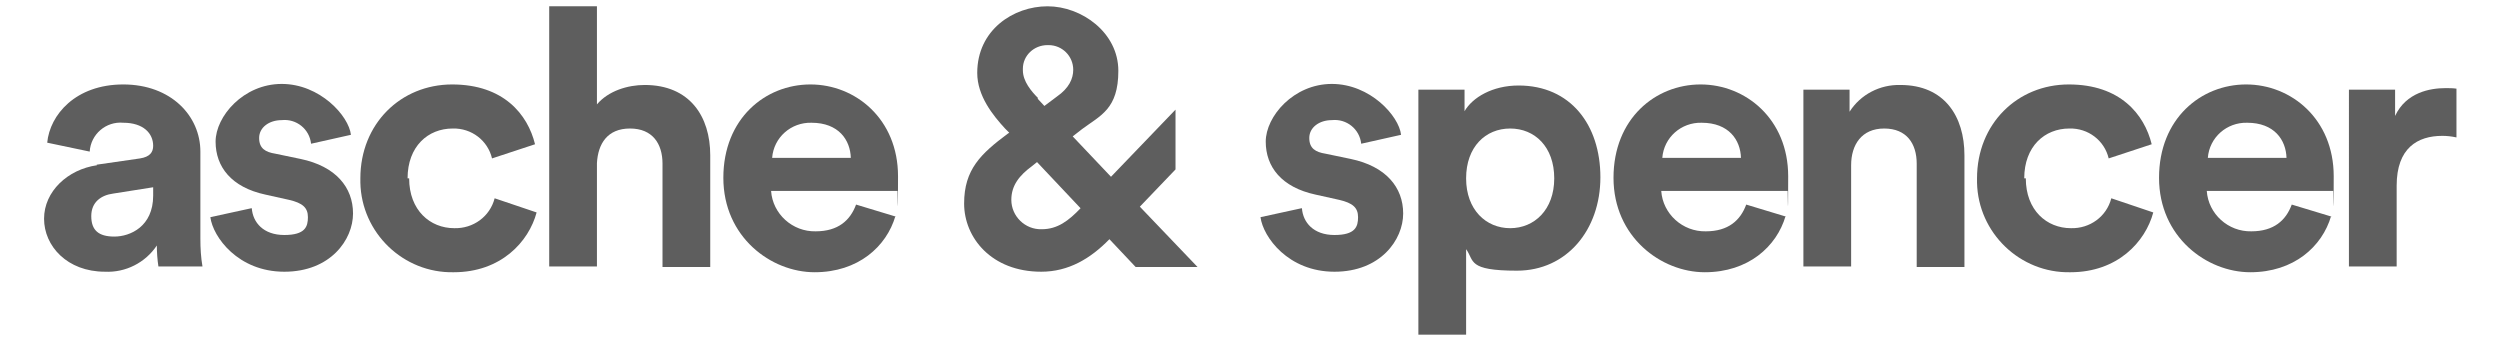
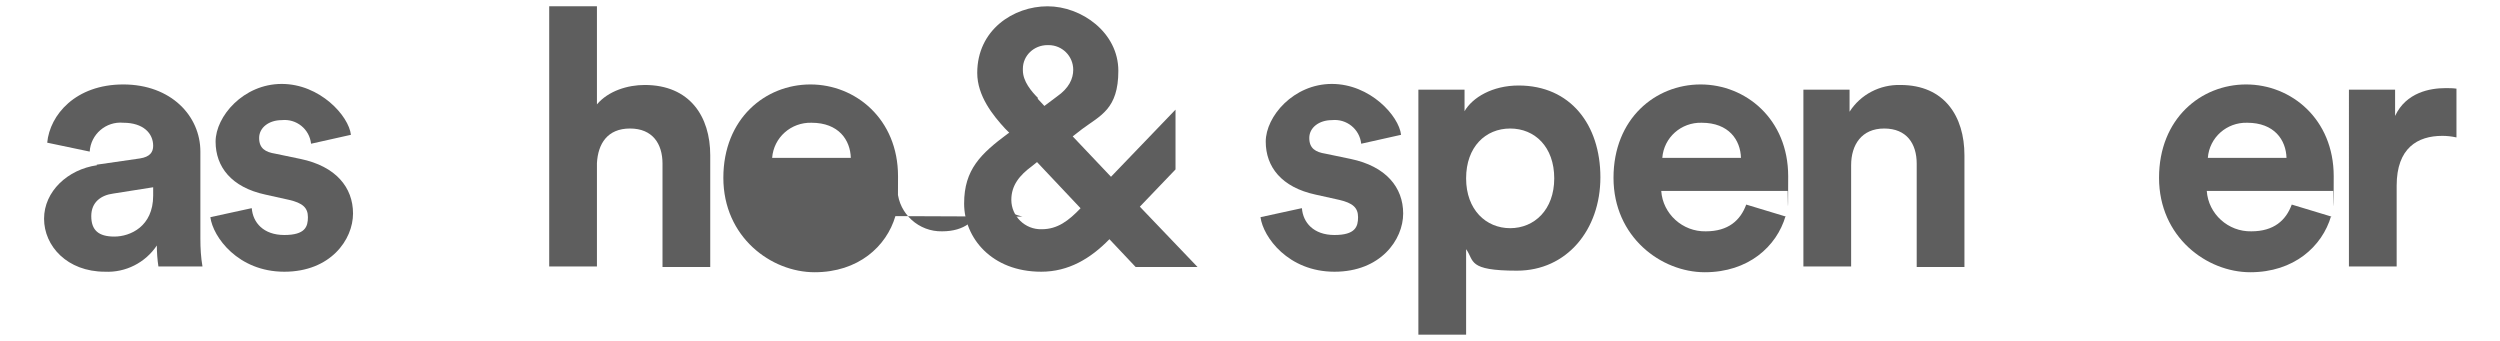
<svg xmlns="http://www.w3.org/2000/svg" id="Group_2" data-name="Group 2" version="1.1" viewBox="0 0 476.6 65">
  <defs>
    <style>
      .cls-1 {
        fill: none;
      }

      .cls-1, .cls-2 {
        stroke-width: 0px;
      }

      .cls-2 {
        fill: #5e5e5e;
      }
    </style>
  </defs>
  <rect class="cls-1" x="8.3" y="1.1" width="460" height="62.7" />
  <g id="Group_1" data-name="Group 1">
    <path id="Path_1" data-name="Path 1" class="cls-2" d="M18.4,31.4l8.3-1.2c1.9-.3,2.5-1.2,2.5-2.4,0-2.4-1.9-4.4-5.7-4.4-3.3-.3-6.2,2.2-6.4,5.5l-8.1-1.7c.5-5.3,5.4-11.1,14.5-11.1s14.7,6,14.7,12.8v16.6c0,1.8.1,3.6.4,5.3h-8.4c-.2-1.3-.3-2.7-.3-4-2.2,3.3-6,5.2-9.9,5-7.2,0-11.6-4.9-11.6-10.1s4.5-9.4,10.1-10.2M29.2,37.2v-1.5l-7.6,1.2c-2.3.3-4.2,1.6-4.2,4.3s1.4,3.9,4.4,3.9,7.4-1.9,7.4-7.8" />
    <path id="Path_2" data-name="Path 2" class="cls-2" d="M48,39.7c.2,2.7,2.2,5.1,6.2,5.1s4.5-1.6,4.5-3.4-1-2.7-3.6-3.3l-4.5-1c-6.5-1.4-9.5-5.3-9.5-10.1s5.3-11,12.6-11,12.8,6.1,13.2,9.7l-7.6,1.7c-.3-2.8-2.8-4.8-5.6-4.5-2.4,0-4.3,1.4-4.3,3.4s1.2,2.7,3.1,3l4.8,1c6.7,1.4,10,5.4,10,10.4s-4.3,11.1-13.1,11.1-13.6-6.6-14.1-10.4l7.8-1.7Z" />
-     <path id="Path_3" data-name="Path 3" class="cls-2" d="M78,34c0,6.1,4,9.5,8.6,9.5,3.6.1,6.8-2.2,7.7-5.7l8,2.7c-1.5,5.6-6.8,11.4-15.8,11.4-9.6.2-17.6-7.5-17.8-17.1,0-.3,0-.5,0-.8,0-10.4,7.7-17.9,17.5-17.9s14.4,5.7,15.8,11.4l-8.2,2.7c-.8-3.4-3.9-5.8-7.5-5.7-4.7,0-8.6,3.4-8.6,9.5" />
    <path id="Path_4" data-name="Path 4" class="cls-2" d="M113.8,50.8h-9.1V1.2h9.1v18.7c2.2-2.6,5.9-3.7,9.1-3.7,8.6,0,12.5,6,12.5,13.4v21.3h-9.1v-19.7c0-3.8-1.9-6.7-6.2-6.7s-6.1,2.9-6.3,6.6v19.8Z" />
-     <path id="Path_5" data-name="Path 5" class="cls-2" d="M170.7,41.2c-1.7,5.8-7.1,10.7-15.4,10.7s-17.4-6.7-17.4-18,8-17.8,16.6-17.8,16.7,6.6,16.7,17.5-.1,2.7-.1,2.8h-24.1c.3,4.4,4.1,7.8,8.5,7.7,4.3,0,6.6-2.1,7.7-5.1l7.6,2.3ZM162.2,30.1c-.1-3.4-2.3-6.7-7.5-6.7-3.9-.1-7.2,2.8-7.5,6.7h15.1Z" />
+     <path id="Path_5" data-name="Path 5" class="cls-2" d="M170.7,41.2c-1.7,5.8-7.1,10.7-15.4,10.7s-17.4-6.7-17.4-18,8-17.8,16.6-17.8,16.7,6.6,16.7,17.5-.1,2.7-.1,2.8c.3,4.4,4.1,7.8,8.5,7.7,4.3,0,6.6-2.1,7.7-5.1l7.6,2.3ZM162.2,30.1c-.1-3.4-2.3-6.7-7.5-6.7-3.9-.1-7.2,2.8-7.5,6.7h15.1Z" />
    <path id="Path_6" data-name="Path 6" class="cls-2" d="M211.5,45.6c-3.6,3.7-7.8,6.2-13,6.2-9.5,0-14.7-6.5-14.7-13s3.2-9.5,8.3-13.3l.3-.2-.8-.8c-2.3-2.5-5.3-6.2-5.3-10.6,0-8.2,6.9-12.7,13.4-12.7s13.5,5,13.5,12.3-3.4,8.5-6.9,11.1l-1.8,1.4,7.3,7.7,12.3-12.8v11.4l-6.8,7.1,11,11.5h-11.8l-5-5.3ZM206,39.7l-8.3-8.8-1,.8c-2.3,1.7-3.9,3.6-3.9,6.4,0,3.1,2.6,5.7,5.8,5.6,0,0,0,0,0,0,3,0,5.1-1.6,7.4-4M197.8,18.8l1.3,1.4,2.4-1.8c2.3-1.6,3.1-3.4,3.1-5.1,0-2.6-2.1-4.7-4.7-4.7,0,0-.2,0-.2,0-2.6,0-4.7,2-4.7,4.5,0,.1,0,.2,0,.3,0,2.1,1.6,4,2.9,5.3" />
    <path id="Path_7" data-name="Path 7" class="cls-2" d="M248.2,39.7c.2,2.7,2.2,5.1,6.2,5.1s4.5-1.6,4.5-3.4-1-2.7-3.6-3.3l-4.5-1c-6.5-1.4-9.5-5.3-9.5-10.1s5.3-11,12.6-11,12.8,6.1,13.2,9.7l-7.6,1.7c-.3-2.8-2.8-4.8-5.6-4.5-2.4,0-4.3,1.4-4.3,3.4s1.2,2.7,3.1,3l4.8,1c6.7,1.4,10,5.4,10,10.4s-4.3,11.1-13.1,11.1-13.6-6.6-14.1-10.4l7.8-1.7Z" />
    <path id="Path_8" data-name="Path 8" class="cls-2" d="M270.4,63.9V17.1h8.8v4.1c1.5-2.6,5.3-4.9,10.3-4.9,9.9,0,15.6,7.5,15.6,17.5s-6.4,17.8-15.9,17.8-8.1-1.9-9.7-4.1v16.3h-9.1ZM287.9,24.5c-4.7,0-8.4,3.5-8.4,9.5s3.8,9.5,8.4,9.5,8.4-3.5,8.4-9.5-3.7-9.5-8.4-9.5" />
    <path id="Path_9" data-name="Path 9" class="cls-2" d="M340.4,41.2c-1.7,5.8-7.1,10.7-15.4,10.7s-17.4-6.7-17.4-18,8-17.8,16.6-17.8,16.7,6.6,16.7,17.5-.1,2.7-.1,2.8h-24.1c.3,4.4,4.1,7.8,8.5,7.7,4.3,0,6.6-2.1,7.7-5.1l7.6,2.3ZM331.9,30.1c-.1-3.4-2.3-6.7-7.5-6.7-3.9-.1-7.2,2.8-7.5,6.7h15.1Z" />
    <path id="Path_10" data-name="Path 10" class="cls-2" d="M352.9,50.8h-9.1V17.1h8.8v4.2c2.1-3.3,5.8-5.2,9.7-5.1,8.4,0,12.2,6,12.2,13.4v21.3h-9.1v-19.7c0-3.8-1.9-6.7-6.2-6.7s-6.3,3.1-6.3,7v19.4Z" />
-     <path id="Path_11" data-name="Path 11" class="cls-2" d="M386.2,34c0,6.1,4,9.5,8.6,9.5,3.6.1,6.8-2.2,7.7-5.7l8,2.7c-1.5,5.6-6.8,11.4-15.8,11.4-9.6.2-17.6-7.5-17.8-17.1,0-.3,0-.5,0-.8,0-10.4,7.7-17.9,17.5-17.9s14.4,5.7,15.8,11.4l-8.2,2.7c-.8-3.4-3.9-5.8-7.5-5.7-4.7,0-8.6,3.4-8.6,9.5" />
    <path id="Path_12" data-name="Path 12" class="cls-2" d="M444.4,41.2c-1.7,5.8-7.1,10.7-15.4,10.7s-17.4-6.7-17.4-18,8-17.8,16.6-17.8,16.7,6.6,16.7,17.5-.1,2.7-.1,2.8h-24.1c.3,4.4,4.1,7.8,8.5,7.7,4.3,0,6.6-2.1,7.7-5.1l7.6,2.3ZM435.9,30.1c-.1-3.4-2.3-6.7-7.5-6.7-3.9-.1-7.2,2.8-7.5,6.7h15.1Z" />
    <path id="Path_13" data-name="Path 13" class="cls-2" d="M468.3,26.2c-.9-.2-1.8-.3-2.7-.3-4.7,0-8.7,2.3-8.7,9.5v15.4h-9.1V17.1h8.8v5c2.1-4.5,6.7-5.3,9.6-5.3.7,0,1.4,0,2.1.1v9.2Z" />
  </g>
</svg>